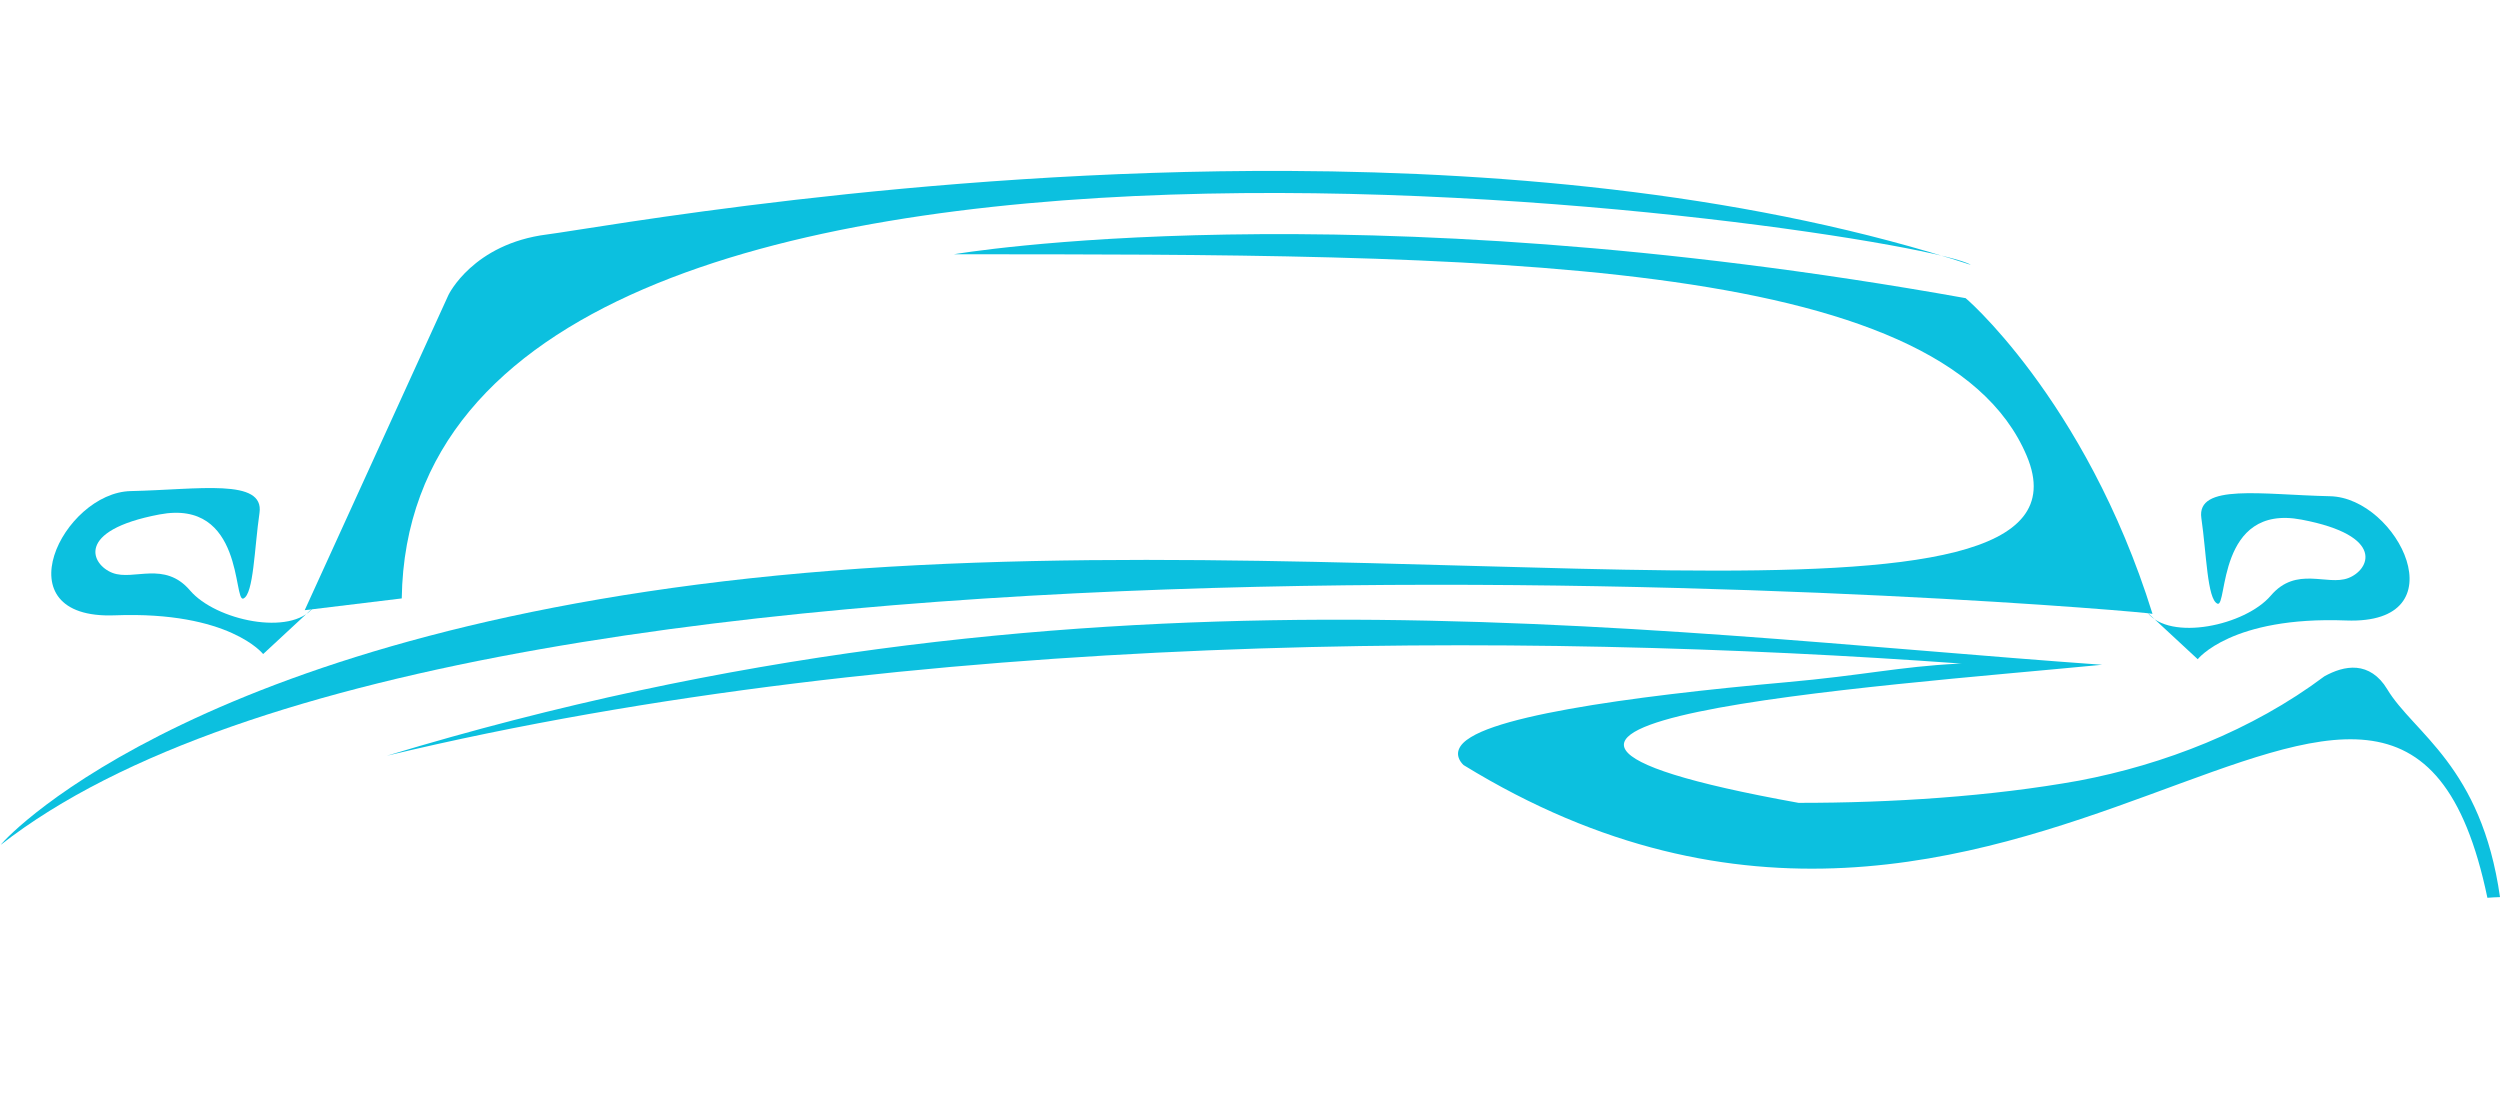
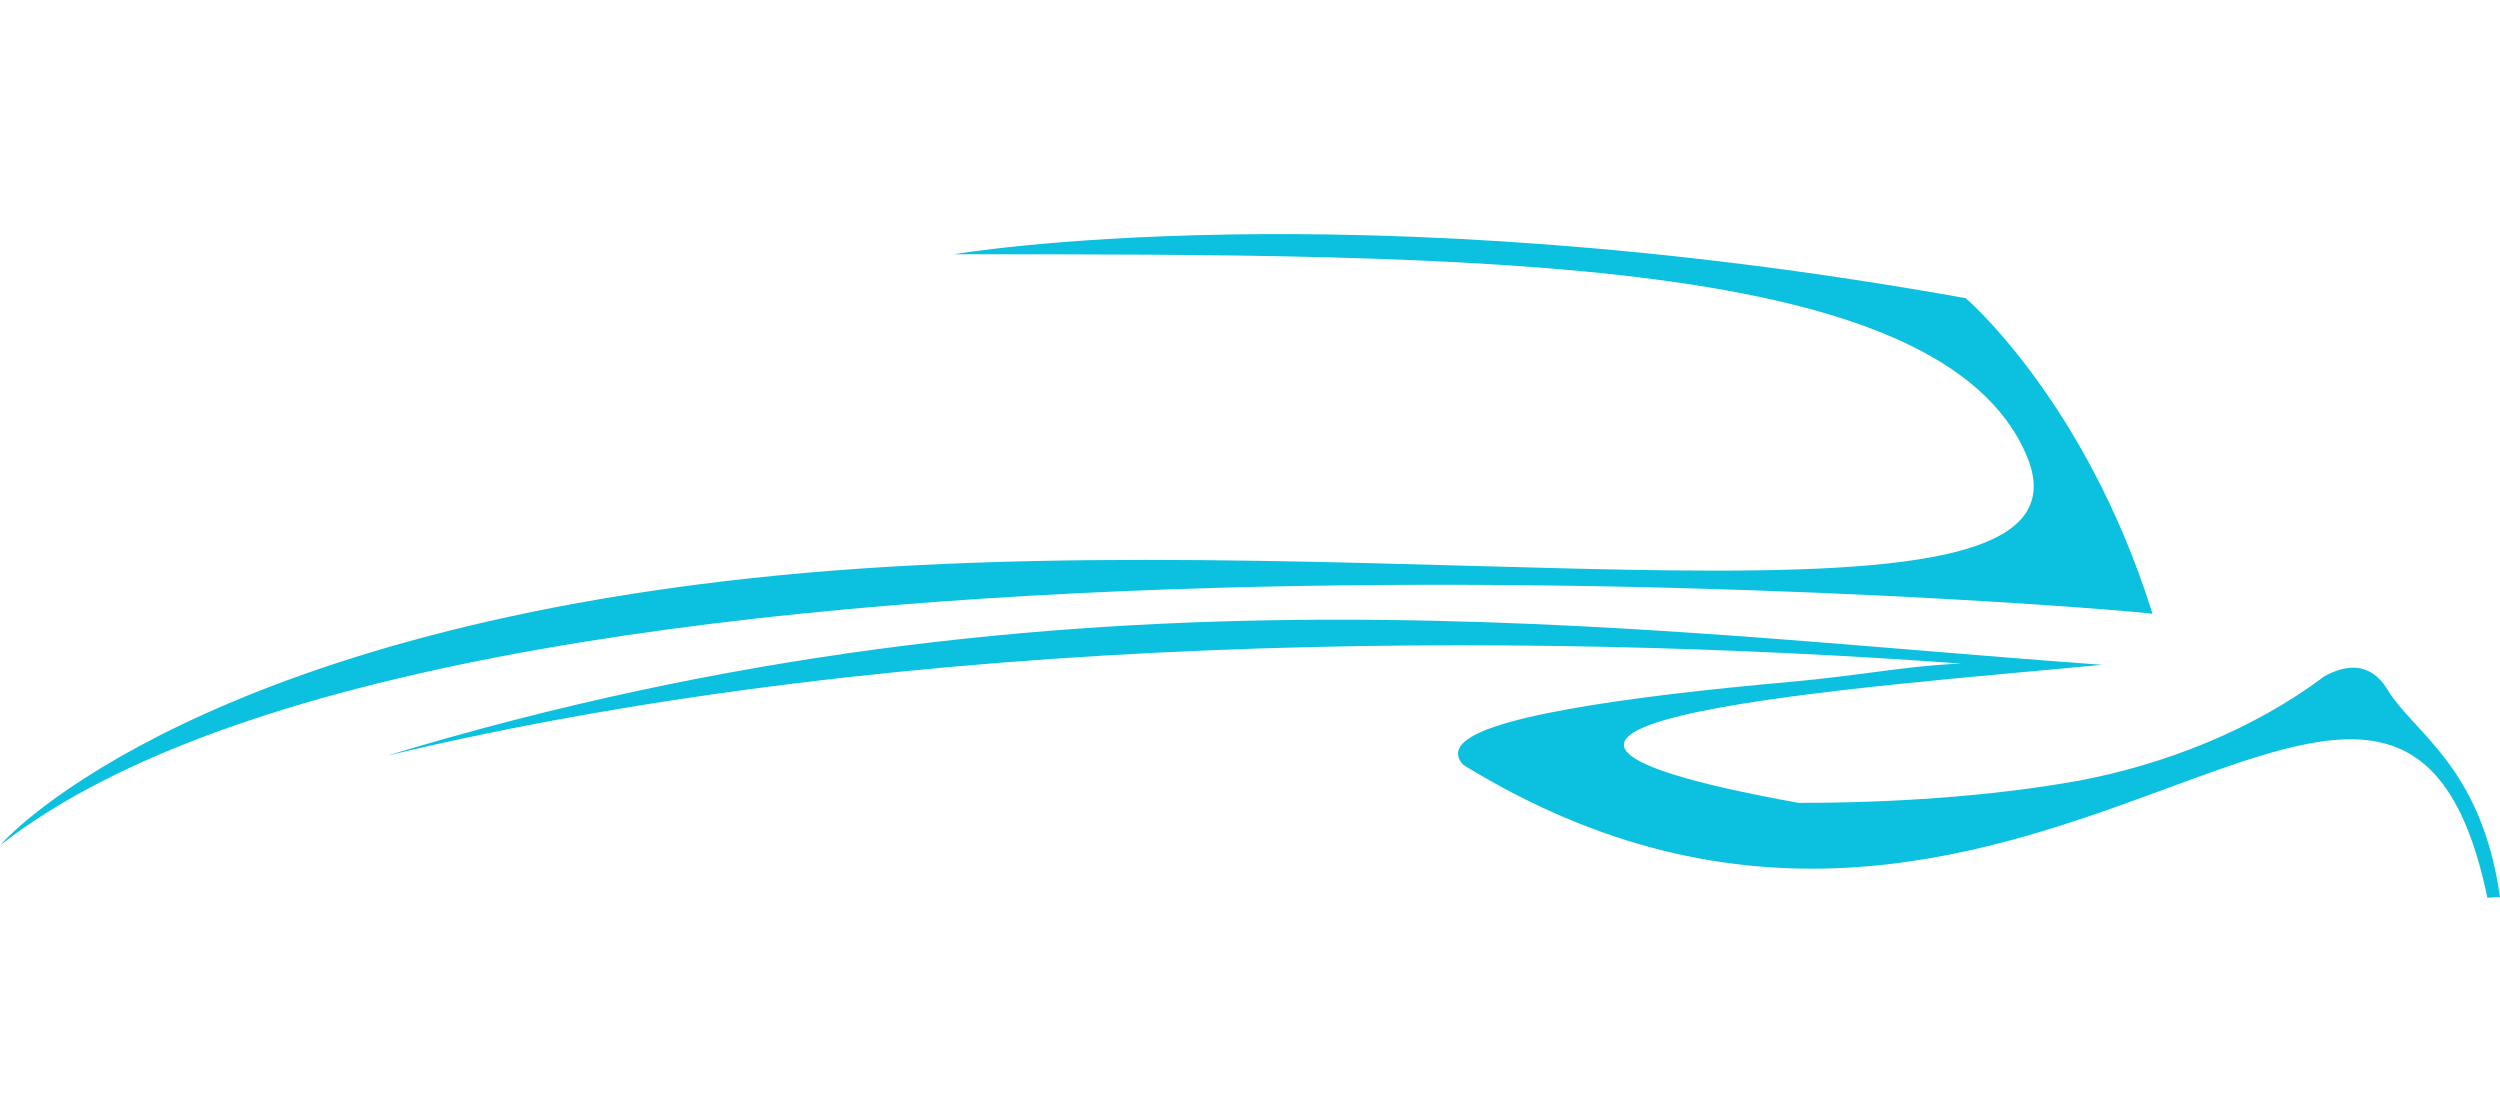
<svg xmlns="http://www.w3.org/2000/svg" fill="#000000" height="884.6" preserveAspectRatio="xMidYMid meet" version="1" viewBox="-0.6 572.4 2000.6 884.6" width="2000.6" zoomAndPan="magnify">
  <g fill="#0cc0df" id="change1_1">
-     <path d="M1031.11,709.19c-299.3-1.4-556.74,46.12-593.88,50.82c-59.41,7.52-78.92,48.37-78.92,48.37L243.24,1060.7 c20.33-2.46,46.55-5.64,77.66-9.42c7-478.83,1215.13-293.89,1255.61-266.93C1405.34,728.49,1210.69,710.03,1031.11,709.19z" />
    <path d="M762.7,775.88c0,0,313.5-53.81,809.49,35.09c-4.68-4.68,95.92,79.55,149.73,252.67 C1719.58,1061.31,386.03,946.67,0,1248.47c7.02-9.36,166.11-175.47,643.38-217.58c477.27-42.11,1045.79,67.85,977.94-93.58 C1553.47,775.88,1183.82,775.88,762.7,775.88z" />
-     <path d="M250.33,1058.38l-40.36,37.43c0,0-26.9-34.51-118.73-31c-91.83,3.51-41.53-98.26,12.87-99.43 c54.39-1.17,107.04-10.53,102.94,17.55s-4.68,64.92-12.87,68.43c-8.19,3.51,0.58-80.13-67.26-67.26 c-67.85,12.87-54.39,40.36-37.43,46.79c16.96,6.43,41.53-9.94,62,14.04C171.96,1068.91,232.2,1081.78,250.33,1058.38z" />
-     <path d="M1717.74,1062.5l40.36,37.43c0,0,26.9-34.51,118.73-31c91.83,3.51,41.53-98.26-12.87-99.43 c-54.4-1.17-107.04-10.53-102.94,17.55c4.09,28.07,4.68,64.92,12.87,68.43c8.19,3.51-0.59-80.13,67.26-67.26 c67.85,12.87,54.4,40.36,37.43,46.79c-16.96,6.43-41.53-9.94-62,14.04C1796.11,1073.02,1735.87,1085.89,1717.74,1062.5z" />
    <path d="M1059.3,1068.32c-227.27,0.77-475.86,25.68-750.18,108.8l0.45-0.09c421.88-101.04,909.43-98.94,1259.47-73.62 c-1.16,0.06-1.7,0.05-2.88,0.1c-46.92,2.4-75.36,9.32-137.77,14.89c-62.42,5.57-125.17,12.69-173.46,21.39 c-24.14,4.35-44.65,9.08-59.84,14.27c-7.6,2.6-13.86,5.32-18.66,8.26c-4.8,2.94-8.33,6.1-9.77,10.21 c-1.49,4.27,0.42,8.8,3.95,12.11c443.73,272.45,746.32-244.28,819.3,106.2c3.43-0.24,6.83-0.46,10.09-0.53 c-14.91-105.18-69.1-131.09-90.33-166.48c-6.61-11.02-15.39-16.19-24.38-17.01c-8.98-0.81-17.87,2.43-25.75,6.75 c-58.05,43.51-128.76,70.73-196.41,83.53c-70.41,12.69-150.07,17.85-224.46,17.78c-357.84-64.46,63.36-93.11,242.91-110.5 C1492.5,1090.92,1286.55,1067.55,1059.3,1068.32z" />
  </g>
</svg>